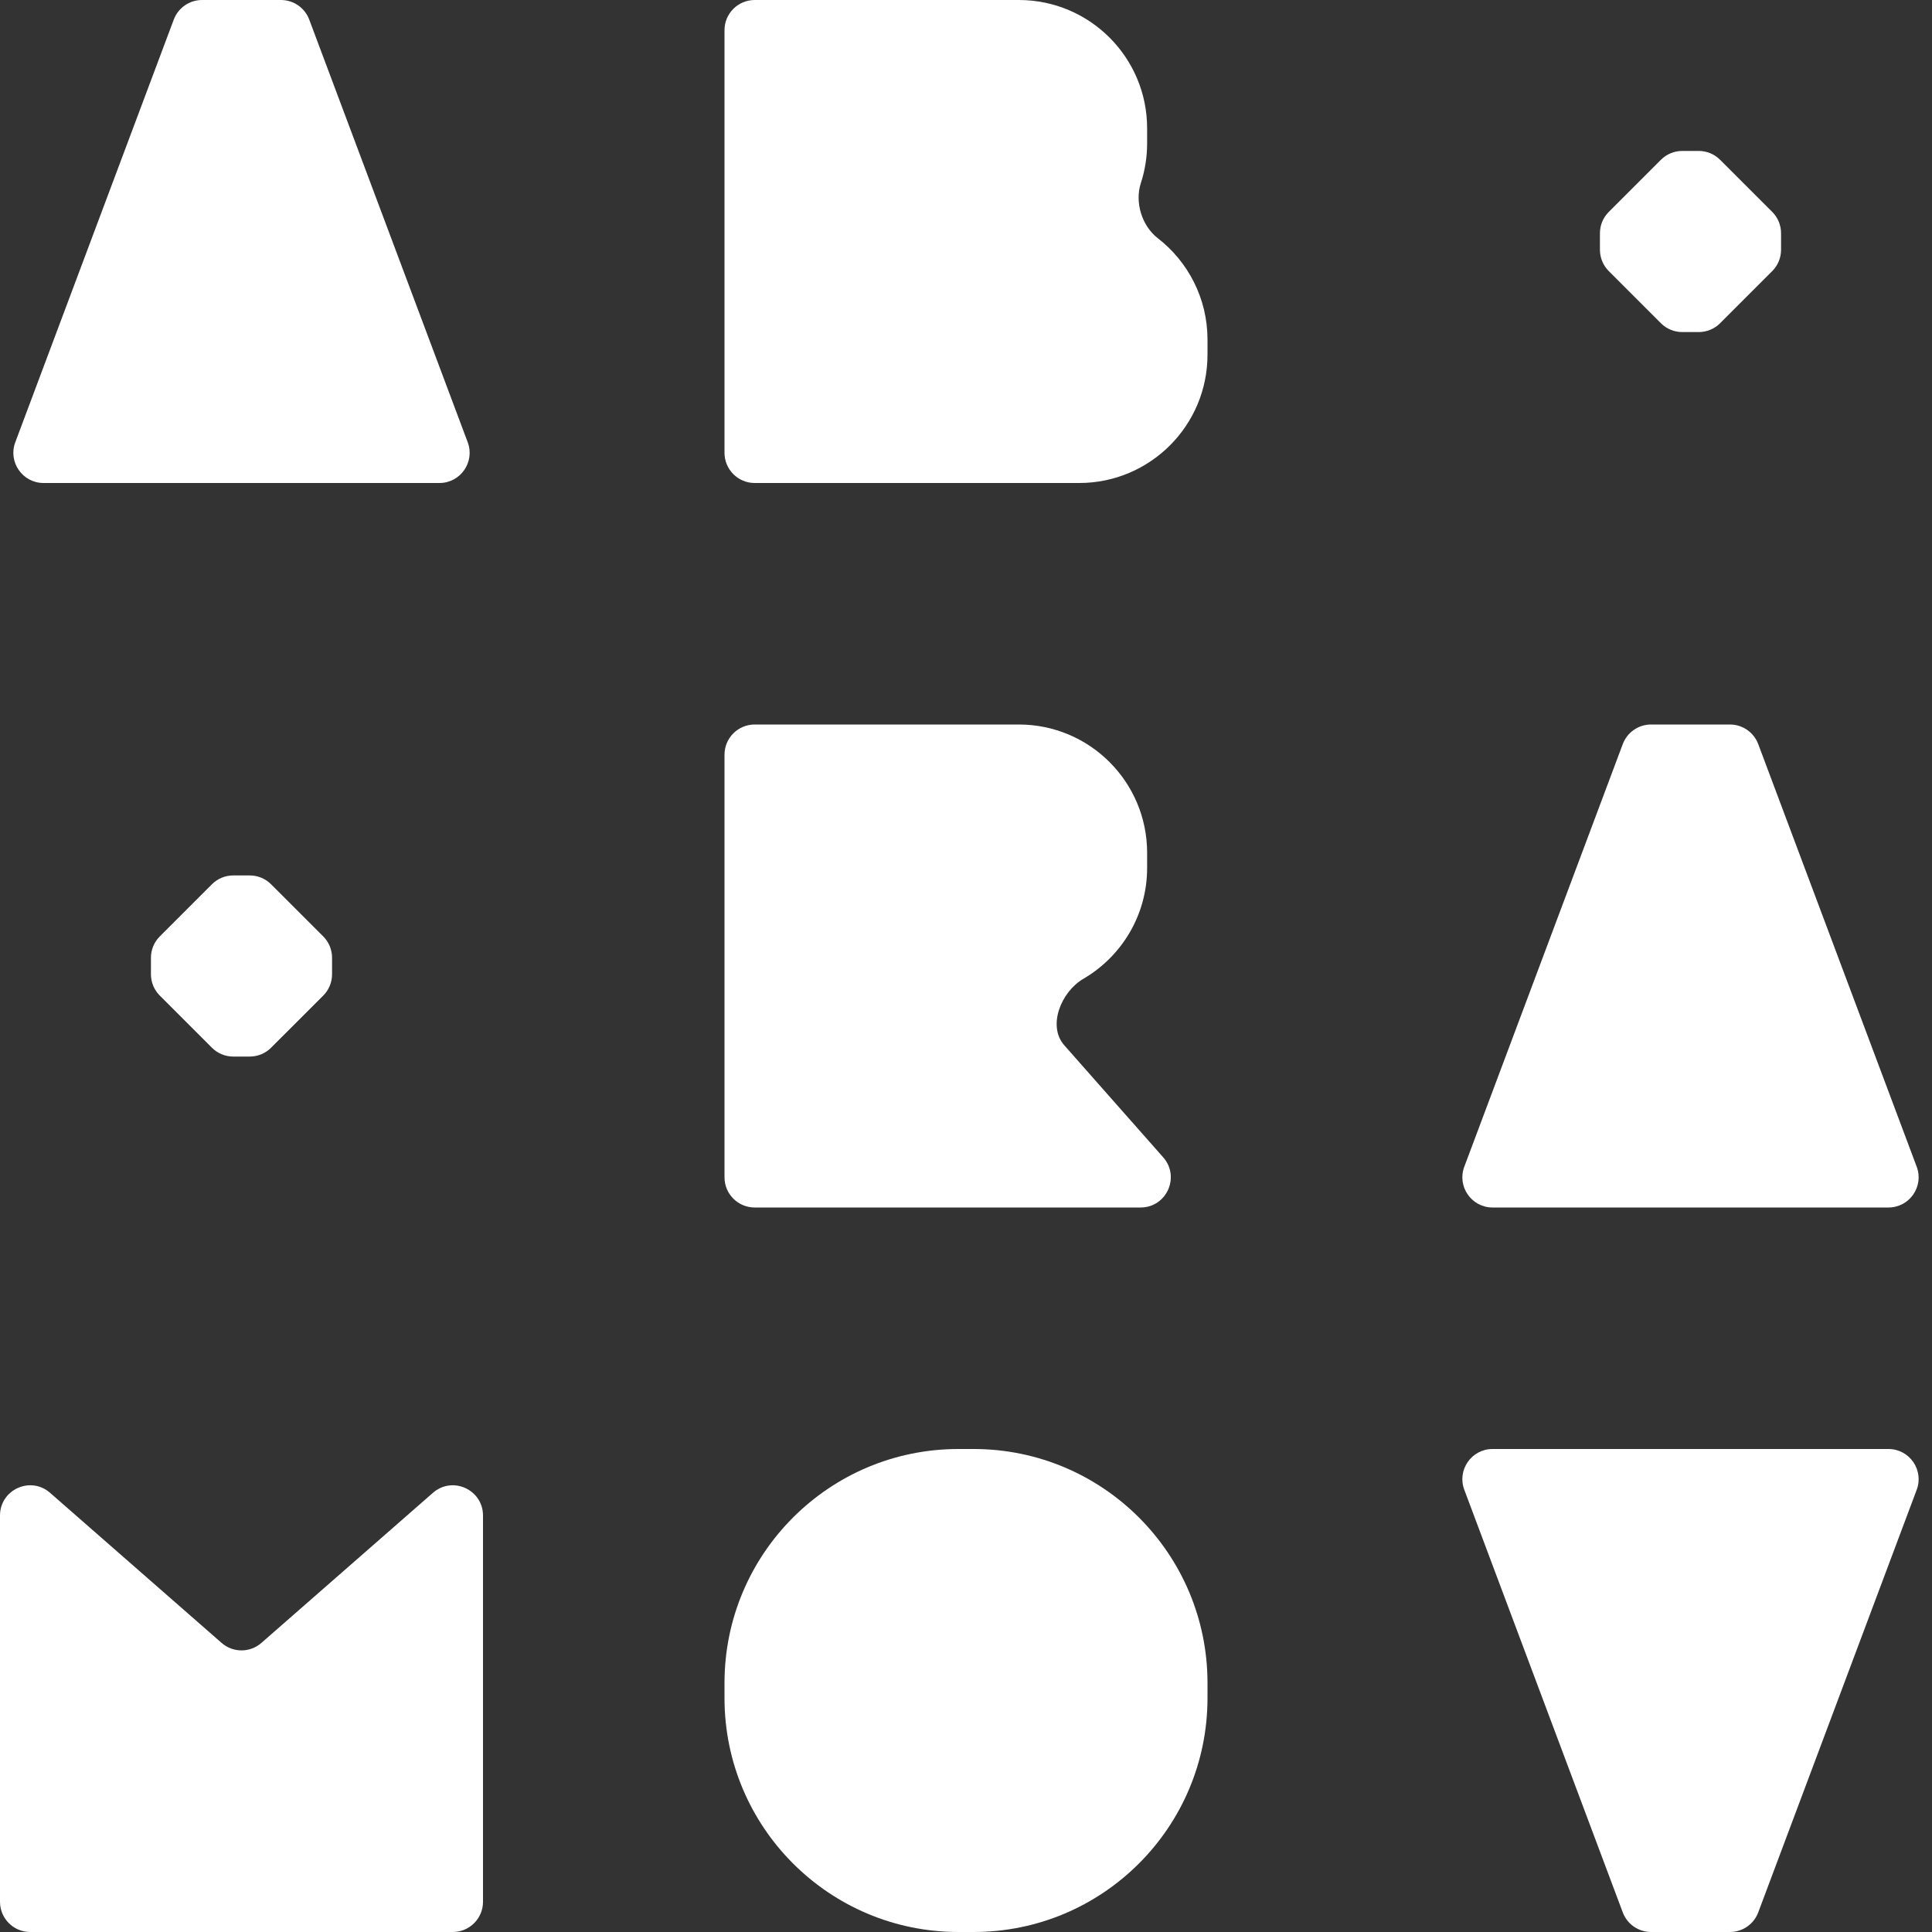
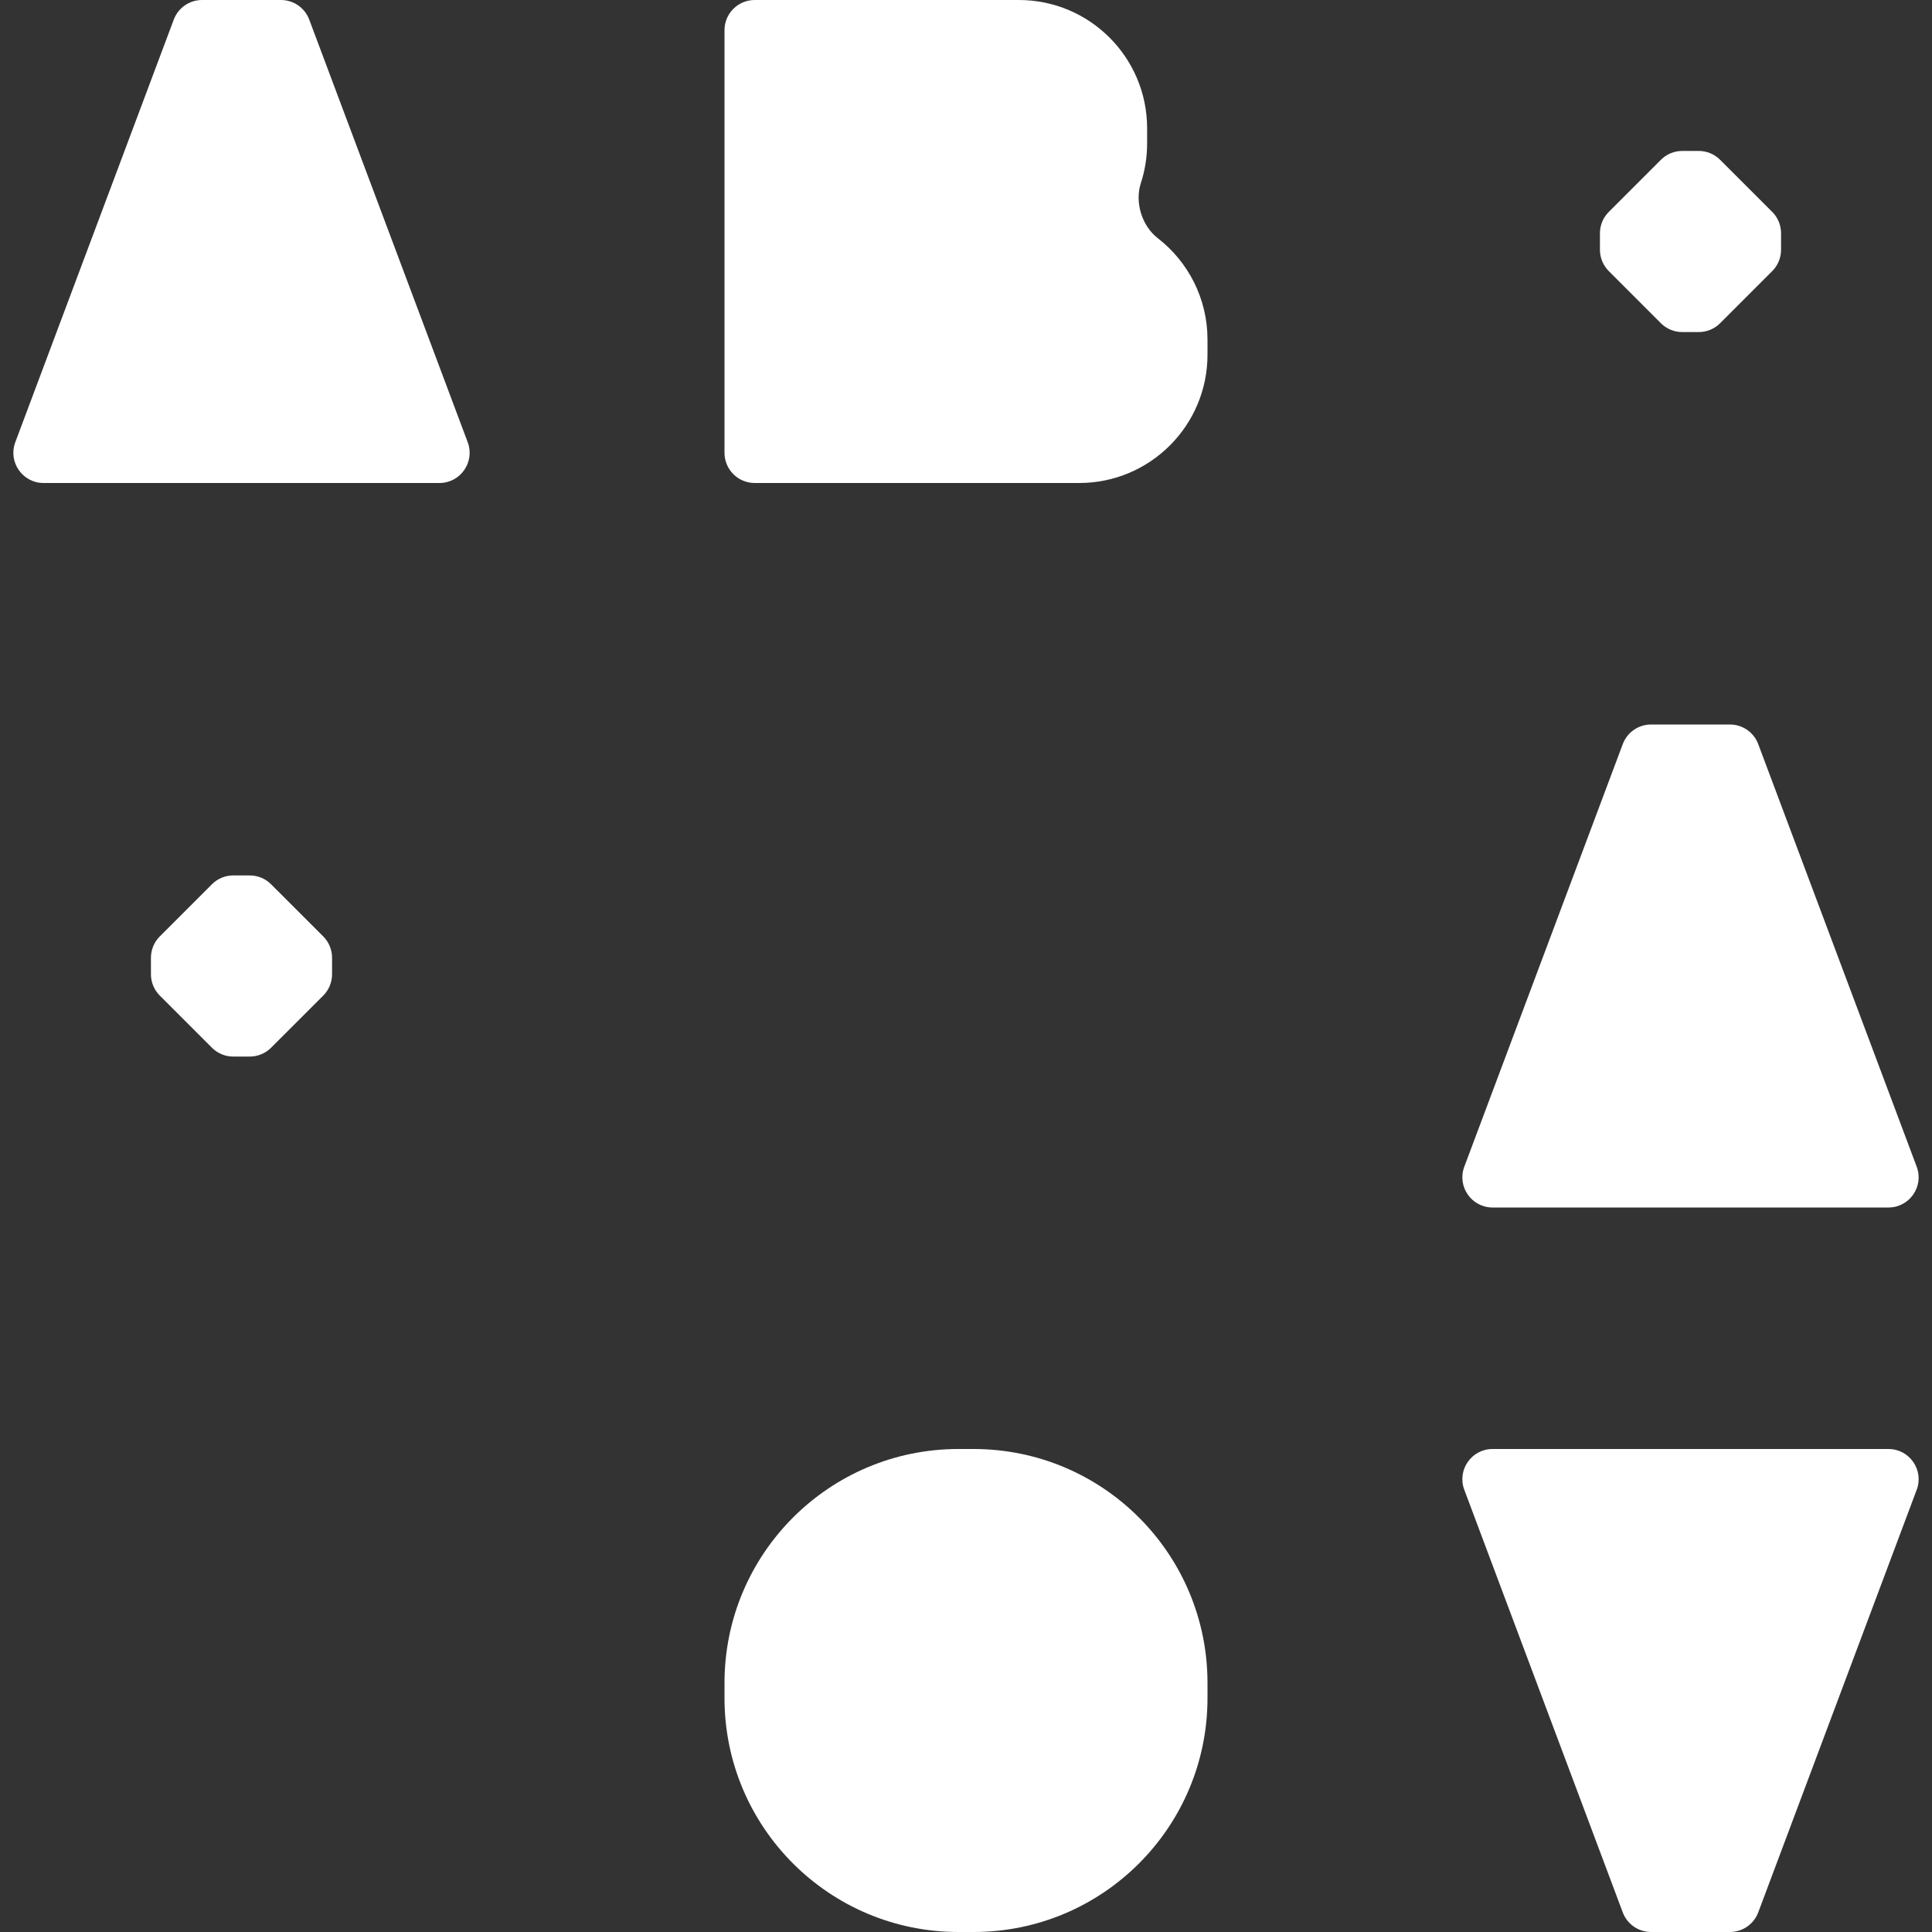
<svg xmlns="http://www.w3.org/2000/svg" width="72" height="72" viewBox="0 0 72 72" fill="none">
  <rect x="0" y="0" width="72" height="72" fill="#333333" stroke="none" />
  <path d="M6.476 0.73C6.641 0.291 7.061 0 7.53 0H10.47C10.939 0 11.359 0.291 11.524 0.73L17.43 16.48C17.706 17.215 17.162 18 16.377 18H1.623C0.838 18 0.294 17.215 0.57 16.48L6.476 0.73Z" fill="white" />
  <path d="M60.476 27.73C60.641 27.291 61.061 27 61.53 27H64.47C64.939 27 65.359 27.291 65.524 27.73L71.43 43.48C71.706 44.215 71.162 45 70.377 45H55.623C54.838 45 54.294 44.215 54.57 43.48L60.476 27.73Z" fill="white" />
  <path d="M60.476 71.27C60.641 71.709 61.061 72 61.53 72H64.47C64.939 72 65.359 71.709 65.524 71.27L71.43 55.52C71.706 54.785 71.162 54 70.377 54H55.623C54.838 54 54.294 54.785 54.57 55.52L60.476 71.27Z" fill="white" />
  <path d="M37.969 0H28.125C27.504 0 27 0.504 27 1.125V16.875C27 17.496 27.504 18 28.125 18H40.219C42.859 18 45 15.859 45 13.219V12.656C45 11.118 44.274 9.75 43.146 8.876C42.553 8.416 42.284 7.538 42.516 6.824C42.668 6.358 42.75 5.861 42.75 5.344V4.781C42.75 2.141 40.609 0 37.969 0Z" fill="white" />
-   <path d="M37.969 27H28.125C27.504 27 27 27.504 27 28.125V43.875C27 44.496 27.504 45 28.125 45H42.506C43.475 45 43.991 43.857 43.349 43.13L39.663 38.955C39.027 38.234 39.544 36.961 40.374 36.477C41.795 35.648 42.75 34.108 42.75 32.344V31.781C42.75 29.141 40.609 27 37.969 27Z" fill="white" />
  <path d="M27 62.719C27 57.904 30.904 54 35.719 54H36.281C41.096 54 45 57.904 45 62.719V63.281C45 68.097 41.096 72 36.281 72H35.719C30.904 72 27 68.097 27 63.281V62.719Z" fill="white" />
-   <path d="M1.125 72C0.504 72 -3.49182e-08 71.496 0 70.875L8.09047e-07 56.479C8.63368e-07 55.513 1.138 54.996 1.866 55.633L8.259 61.227C8.683 61.598 9.317 61.598 9.741 61.227L16.134 55.633C16.862 54.996 18 55.513 18 56.479L18 70.875C18 71.496 17.496 72 16.875 72H1.125Z" fill="white" />
  <path d="M8.692 39.375C8.394 39.375 8.108 39.257 7.897 39.045L5.955 37.103C5.744 36.892 5.625 36.606 5.625 36.308V35.692C5.625 35.394 5.744 35.108 5.955 34.897L7.897 32.955C8.108 32.743 8.394 32.625 8.692 32.625H9.307C9.606 32.625 9.892 32.743 10.103 32.955L12.046 34.897C12.257 35.108 12.375 35.394 12.375 35.693V36.307C12.375 36.606 12.257 36.892 12.046 37.103L10.103 39.045C9.892 39.257 9.606 39.375 9.307 39.375H8.692Z" fill="white" />
  <path d="M62.692 12.375C62.394 12.375 62.108 12.257 61.897 12.046L59.955 10.103C59.743 9.892 59.625 9.606 59.625 9.308V8.692C59.625 8.394 59.743 8.108 59.955 7.897L61.897 5.955C62.108 5.744 62.394 5.625 62.692 5.625H63.307C63.606 5.625 63.892 5.744 64.103 5.955L66.046 7.897C66.257 8.108 66.375 8.394 66.375 8.693V9.307C66.375 9.606 66.257 9.892 66.046 10.103L64.103 12.046C63.892 12.257 63.606 12.375 63.307 12.375H62.692Z" fill="white" />
</svg>